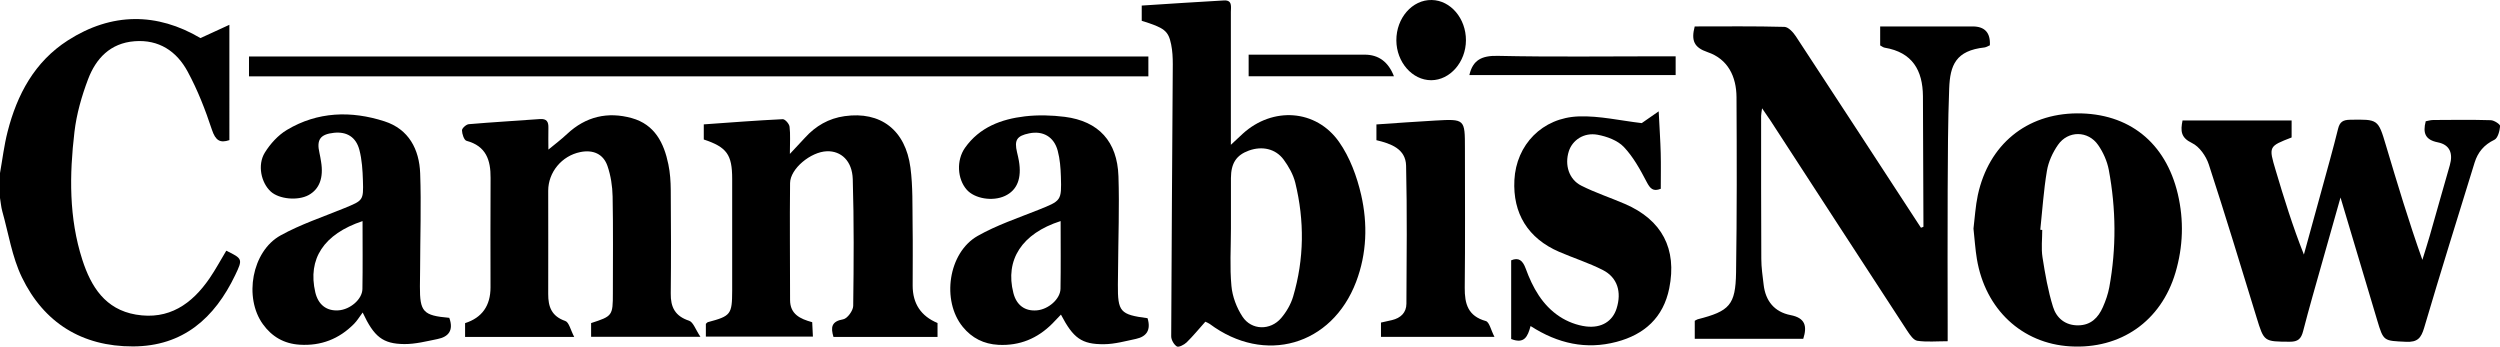
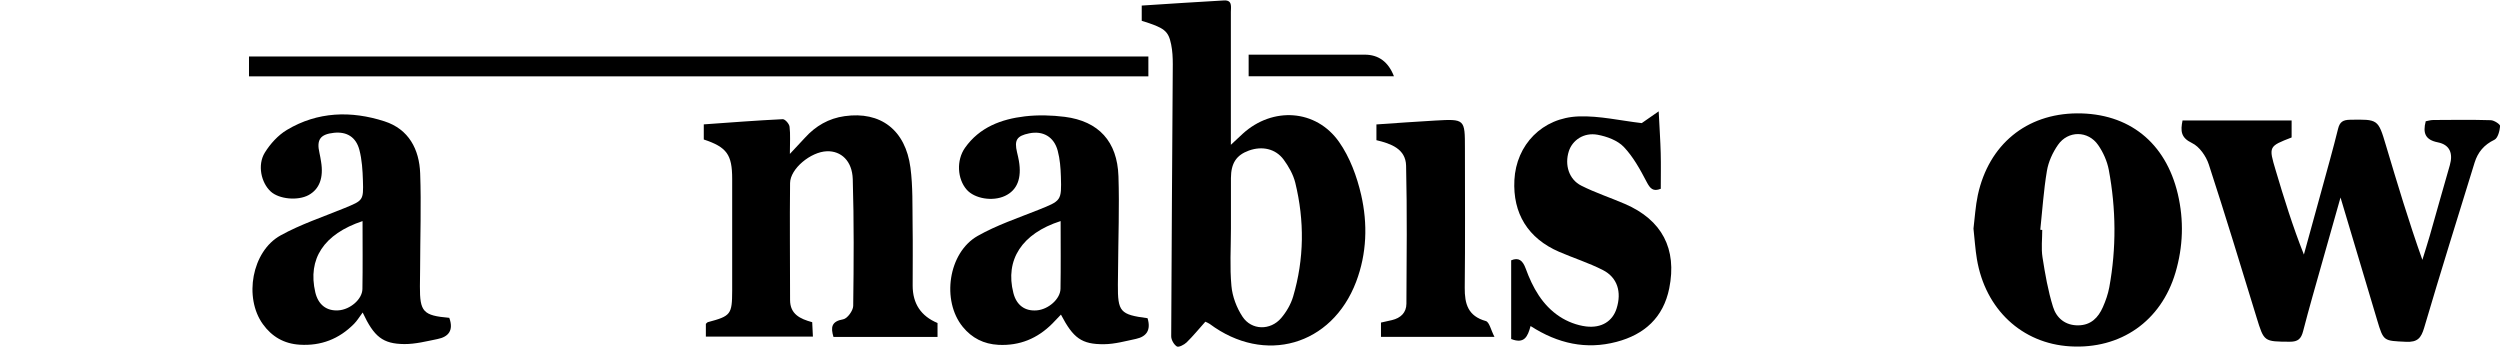
<svg xmlns="http://www.w3.org/2000/svg" viewBox="0 0 395.19 54.81" data-name="Layer 2" id="Layer_2">
  <g id="layer">
    <g>
-       <path d="M0,27.36c.39-2.18,.65-4.4,1.2-6.54,1.5-5.88,4.26-11.05,9.52-14.43,6.97-4.47,14.12-4.41,20.97-.37,1.49-.69,2.81-1.29,4.57-2.1V22.15c-1.45,.49-2.18,.1-2.76-1.64-1.04-3.15-2.26-6.29-3.84-9.2-1.72-3.19-4.53-5.1-8.4-4.79-3.83,.3-6.1,2.73-7.34,6.01-1.01,2.67-1.82,5.5-2.15,8.32-.8,6.79-.89,13.6,1.25,20.23,1.38,4.26,3.62,7.82,8.46,8.65,5.21,.89,8.86-1.67,11.65-5.74,.96-1.4,1.76-2.9,2.64-4.36,2.6,1.27,2.62,1.33,1.4,3.88-3.25,6.77-8.23,11.23-16.15,11.25-8.07,.02-14.09-3.75-17.55-10.91-1.57-3.24-2.12-6.95-3.11-10.46C.17,32.7,.12,31.98,0,31.29c0-1.31,0-2.62,0-3.93Z" />
-       <path d="M267.88,4.18c4.74,0,9.48-.06,14.2,.07,.62,.02,1.38,.85,1.8,1.49,6.48,9.86,12.92,19.76,19.37,29.64,.14,.21,.27,.42,.41,.62,.19-.08,.39-.12,.39-.17-.02-6.87-.04-13.75-.08-20.62-.03-4.09-1.67-6.94-6.04-7.67-.25-.04-.47-.23-.72-.36v-3c2.28,0,4.49,0,6.71,0,2.64,0,5.27,0,7.91,0q2.88,0,2.72,2.98c-.25,.1-.54,.3-.84,.34-4.54,.5-5.45,2.78-5.59,6.48-.21,5.36-.21,10.74-.24,16.11-.04,7.14,0,14.28,0,21.42v2.43c-1.71,0-3.28,.15-4.8-.07-.6-.09-1.17-.94-1.58-1.56-7.24-11.09-14.45-22.2-21.67-33.31-.35-.53-.72-1.05-1.29-1.88-.08,.63-.15,.91-.15,1.2,0,7.53-.01,15.07,.03,22.6,0,1.37,.21,2.74,.37,4.1,.3,2.56,1.7,4.29,4.25,4.79,2.29,.44,2.67,1.7,2.01,3.75h-17.15v-2.85c.14-.07,.3-.19,.47-.24,5.02-1.28,5.98-2.25,6.06-7.39,.14-9.23,.12-18.47,.07-27.71-.02-3.26-1.34-6.03-4.58-7.13-2.11-.72-2.62-1.8-2.03-4.05Z" />
      <path d="M190.54,50.85c-1.02,1.14-1.93,2.26-2.96,3.27-.39,.38-1.26,.82-1.54,.65-.47-.29-.91-1.06-.9-1.62,.05-14.34,.17-28.67,.25-43.01,0-1.04-.05-2.1-.26-3.12-.44-2.16-1.06-2.62-4.65-3.73V.88c4.35-.28,8.67-.57,12.99-.81,1.38-.08,1.1,1.02,1.1,1.82,.01,6.35,0,12.7,0,19.05,0,.51,0,1.01,0,1.95,.82-.76,1.35-1.27,1.9-1.77,4.71-4.27,11.55-3.87,15.2,1.31,1.71,2.43,2.83,5.47,3.5,8.39,1.04,4.57,.9,9.25-.8,13.73-3.84,10.1-14.47,13.13-23.15,6.65-.19-.14-.43-.22-.69-.35Zm4.04-14.65c0,3.01-.2,6.03,.08,9.01,.15,1.67,.82,3.44,1.75,4.85,1.43,2.17,4.41,2.21,6.11,.22,.83-.97,1.53-2.18,1.89-3.39,1.76-5.96,1.81-11.99,.34-18.01-.32-1.29-1.04-2.56-1.83-3.64-1.28-1.74-3.41-2.19-5.5-1.44-1.99,.72-2.83,2.01-2.84,4.35,0,2.68,0,5.36,0,8.04Z" />
      <path d="M344.99,19.04h17.26v2.69c-3.63,1.41-3.65,1.41-2.52,5.19,1.32,4.44,2.69,8.86,4.46,13.32,.95-3.46,1.91-6.92,2.86-10.39,.86-3.16,1.76-6.31,2.54-9.48,.27-1.11,.79-1.42,1.9-1.44,4.42-.07,4.43-.11,5.67,4.05,1.8,6.02,3.6,12.03,5.76,18.1,.39-1.27,.8-2.54,1.17-3.82,1.06-3.71,2.09-7.43,3.17-11.15,.53-1.84,.02-3.23-1.9-3.61-1.98-.39-2.4-1.46-1.91-3.33,.33-.06,.76-.2,1.2-.2,3.03-.02,6.06-.06,9.09,.03,.53,.02,1.49,.65,1.47,.93-.07,.77-.36,1.91-.91,2.17-1.63,.78-2.61,1.96-3.12,3.59-2.68,8.69-5.4,17.37-7.97,26.1-.49,1.65-1.05,2.33-2.88,2.24-3.55-.17-3.55-.05-4.56-3.43-1.87-6.26-3.74-12.52-5.79-19.38-1.07,3.76-1.98,6.95-2.87,10.14-1.03,3.66-2.09,7.3-3.04,10.98-.31,1.21-.8,1.69-2.12,1.68-4.08-.03-4.05,.02-5.24-3.84-2.48-8.07-4.93-16.16-7.55-24.18-.43-1.31-1.48-2.83-2.66-3.39-1.77-.85-1.83-1.9-1.49-3.58Z" />
      <path d="M111.58,53.21v-2.02c.14-.12,.22-.24,.33-.27,3.61-.96,3.82-1.21,3.83-4.96,0-5.9,.01-11.79,0-17.69,0-3.84-.85-5.01-4.49-6.22v-2.39c4.22-.3,8.34-.62,12.48-.82,.36-.02,1.03,.73,1.08,1.19,.15,1.22,.05,2.47,.05,4.3,1.02-1.09,1.71-1.81,2.38-2.55,1.69-1.87,3.76-3.07,6.28-3.42,5.67-.8,9.61,2.17,10.4,8.14,.39,2.97,.3,6.01,.34,9.02,.05,3.21,.01,6.42,.01,9.63q0,4.27,3.93,5.91v2.2h-16.45c-.45-1.52-.34-2.46,1.55-2.79,.65-.12,1.56-1.37,1.57-2.11,.09-6.68,.13-13.36-.07-20.04-.09-2.9-1.85-4.48-4.08-4.41-2.55,.08-5.81,2.75-5.83,5.03-.07,6.16,0,12.32,0,18.48,0,2.23,1.57,2.99,3.5,3.51,.03,.72,.07,1.41,.11,2.28h-16.93Z" />
-       <path d="M86.66,23.67c1.01-.83,2.04-1.61,2.98-2.49,2.95-2.76,6.41-3.57,10.23-2.51,3.63,1.01,5.09,3.93,5.78,7.3,.28,1.34,.37,2.73,.38,4.1,.04,5.44,.06,10.88,0,16.32-.03,2.17,.68,3.58,2.9,4.31,.66,.22,1.01,1.38,1.79,2.54h-17.28v-2.17c3.37-1.09,3.44-1.17,3.44-4.7,0-5.11,.06-10.22-.04-15.33-.03-1.61-.29-3.28-.81-4.8-.66-1.92-2.29-2.61-4.3-2.2-2.92,.59-5.07,3.18-5.07,6.11,0,5.44,.02,10.88,0,16.32-.01,2.02,.53,3.52,2.7,4.27,.59,.2,.83,1.42,1.41,2.52h-17.25v-2.18q4.02-1.29,4.02-5.66c0-5.77-.03-11.53,.01-17.3,.02-2.81-.7-5.03-3.8-5.86-.39-.1-.71-1.08-.72-1.66,0-.33,.66-.93,1.07-.97,3.74-.32,7.49-.53,11.24-.81,1.1-.08,1.38,.44,1.35,1.4-.03,1.21,0,2.43,0,3.48Z" />
      <path d="M311.96,36.14c.21-1.7,.31-3.54,.69-5.32,1.74-7.99,7.69-12.84,15.66-12.9,8.2-.05,14.02,4.59,15.95,12.74,.98,4.17,.84,8.33-.37,12.43-2.28,7.69-8.67,12.14-16.66,11.66-7.61-.45-13.4-5.85-14.73-13.79-.26-1.54-.35-3.12-.54-4.82Zm10.56,.18c.1,0,.21,.02,.31,.03,0,1.44-.18,2.91,.04,4.32,.41,2.63,.87,5.29,1.66,7.83,.54,1.76,1.93,2.96,4.01,2.93,1.99-.03,3.14-1.22,3.87-2.87,.45-1.01,.82-2.08,1.02-3.16,1.13-6.18,1.07-12.39-.08-18.55-.26-1.37-.88-2.77-1.68-3.92-1.59-2.3-4.76-2.32-6.35-.03-.84,1.2-1.51,2.67-1.75,4.1-.52,3.09-.72,6.23-1.05,9.34Z" />
      <path d="M181.4,50.3c.56,1.84-.13,2.9-1.83,3.27-1.66,.35-3.34,.82-5.02,.84-3.58,.04-4.9-.97-6.84-4.68-.47,.49-.9,.96-1.35,1.41-2.35,2.36-5.16,3.54-8.53,3.37-2.32-.12-4.19-1.07-5.63-2.83-3.4-4.14-2.31-11.75,2.35-14.39,3-1.7,6.35-2.82,9.58-4.11,3.64-1.46,3.69-1.42,3.57-5.28-.04-1.36-.15-2.76-.5-4.07-.59-2.22-2.34-3.2-4.52-2.75-1.95,.4-2.37,1.06-1.91,3,.11,.45,.21,.89,.29,1.34,.48,2.77-.27,4.65-2.2,5.55-1.94,.91-4.8,.44-6.05-.99-1.48-1.69-1.66-4.63-.27-6.61,2.29-3.25,5.73-4.54,9.48-4.98,2.07-.24,4.23-.18,6.3,.08,5.35,.69,8.3,3.89,8.48,9.4,.16,4.84-.03,9.69-.06,14.53,0,.85-.03,1.7-.03,2.55-.03,4.35,.34,4.78,4.69,5.35Zm-13.75-15.35c-6.12,1.96-8.8,6.13-7.46,11.36,.49,1.93,1.82,2.91,3.71,2.75,1.82-.15,3.71-1.79,3.74-3.41,.06-3.52,.02-7.04,.02-10.69Z" />
      <path d="M71.02,50.24c.72,1.98-.11,3.01-1.88,3.36-1.73,.35-3.48,.8-5.22,.79-3.41-.03-4.79-1.14-6.59-4.99-.53,.7-.89,1.33-1.39,1.82-2.35,2.37-5.2,3.48-8.56,3.27-2.48-.15-4.4-1.27-5.82-3.24-3.04-4.2-1.75-11.52,2.78-14.03,3.19-1.77,6.73-2.93,10.13-4.33,2.93-1.21,3-1.19,2.9-4.35-.05-1.62-.15-3.29-.56-4.85-.54-2.05-2.01-2.9-4-2.7-2.18,.23-2.8,1.08-2.31,3.19,.1,.45,.18,.9,.25,1.35,.43,2.56-.25,4.37-1.97,5.31-1.7,.92-4.64,.65-5.97-.55-1.53-1.39-2.15-4.21-.95-6.16,.86-1.39,2.1-2.76,3.49-3.59,4.87-2.91,10.16-3.06,15.43-1.36,3.85,1.24,5.5,4.44,5.64,8.22,.18,5.03,0,10.08-.01,15.12,0,.92-.03,1.83-.03,2.75-.02,4.03,.51,4.61,4.63,4.97Zm-13.71-15.29c-6.14,2.05-8.7,5.98-7.47,11.26,.46,1.95,1.77,2.98,3.66,2.85,1.84-.12,3.76-1.74,3.79-3.37,.06-3.53,.02-7.07,.02-10.74Z" />
      <path d="M241.94,51.56c-.45,1.67-.99,2.84-3.06,2.03v-12.44c1.18-.5,1.82,0,2.3,1.31,1.09,2.99,2.62,5.78,5.36,7.58,1.21,.8,2.72,1.38,4.16,1.56,2.5,.31,4.22-.86,4.84-2.82,.83-2.61,.15-4.91-2.16-6.09-2.21-1.13-4.62-1.89-6.91-2.88-4.92-2.12-7.36-6.07-7.08-11.36,.29-5.55,4.39-9.86,10.19-10.05,3.27-.11,6.57,.67,9.94,1.06,.5-.35,1.36-.95,2.68-1.86,.13,2.69,.27,4.64,.32,6.59,.05,1.88,.01,3.77,.01,5.65-1.21,.49-1.68-.03-2.23-1.08-1.02-1.95-2.11-3.95-3.61-5.53-.99-1.04-2.68-1.66-4.15-1.93-2.18-.4-3.99,.86-4.55,2.62-.68,2.15,.01,4.44,1.98,5.43,2.22,1.12,4.61,1.9,6.9,2.89,5.86,2.53,8.25,7.1,7,13.33-.93,4.62-3.92,7.31-8.34,8.47-4.78,1.26-9.25,.29-13.58-2.5Z" />
      <path d="M181.53,8.93v3.14H39.36v-3.14H181.53Z" />
      <path d="M217.58,22.15v-2.48c3.1-.21,6.16-.44,9.23-.61,4.76-.27,4.76-.26,4.76,4.42,0,7.34,.05,14.68-.03,22.01-.02,2.55,.51,4.47,3.33,5.26,.57,.16,.81,1.44,1.37,2.5h-17.94v-2.26c.61-.14,1.17-.26,1.74-.39,1.37-.33,2.27-1.17,2.28-2.59,.04-7.27,.12-14.54-.05-21.81-.06-2.68-2.41-3.5-4.69-4.04Z" />
-       <path d="M231.73,6.37c-.01,3.43-2.51,6.3-5.49,6.31-2.99,0-5.49-2.85-5.51-6.29-.02-3.54,2.52-6.45,5.59-6.39,2.99,.05,5.42,2.92,5.41,6.37Z" />
-       <path d="M232.27,11.87c.55-2.39,1.96-3.09,4.48-3.04,8.62,.19,17.24,.07,25.86,.07,.71,0,1.42,0,2.27,0v2.97h-32.62Z" />
      <path d="M220.34,12.06h-22.96v-3.42c.75,0,1.44,0,2.14,0,5.4,0,10.8,0,16.2,0q3.31,0,4.63,3.42Z" />
    </g>
  </g>
</svg>